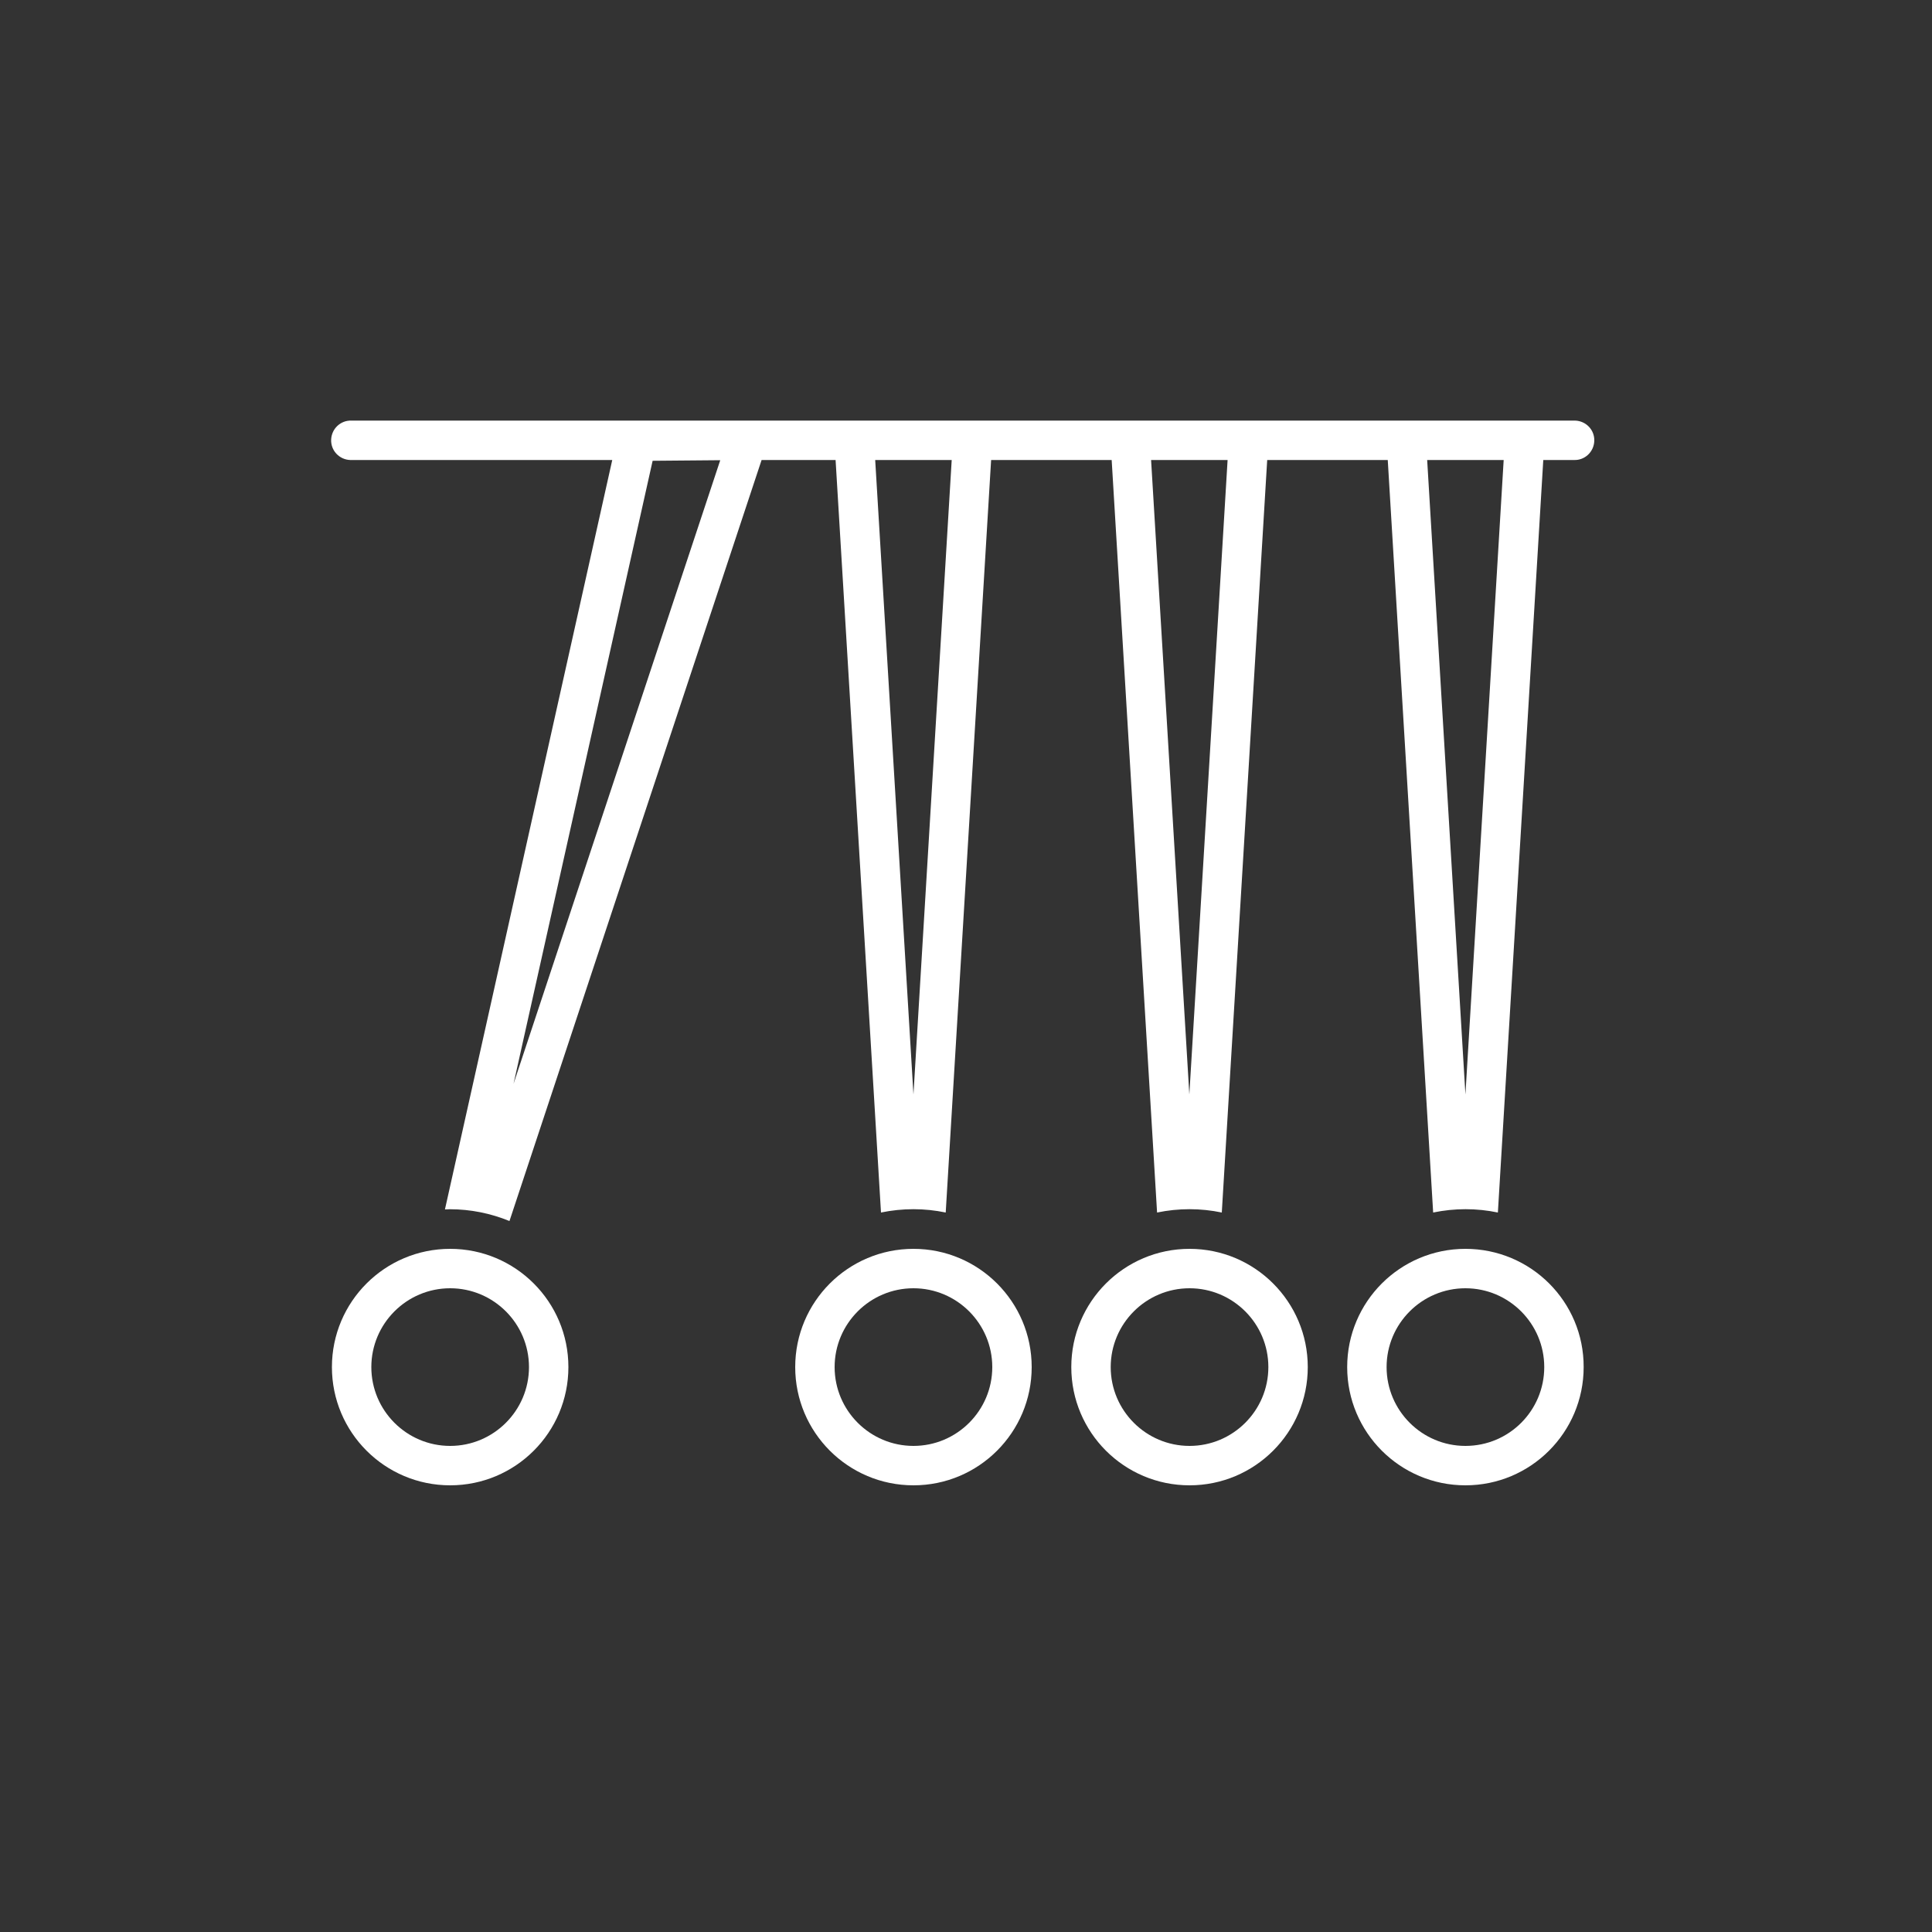
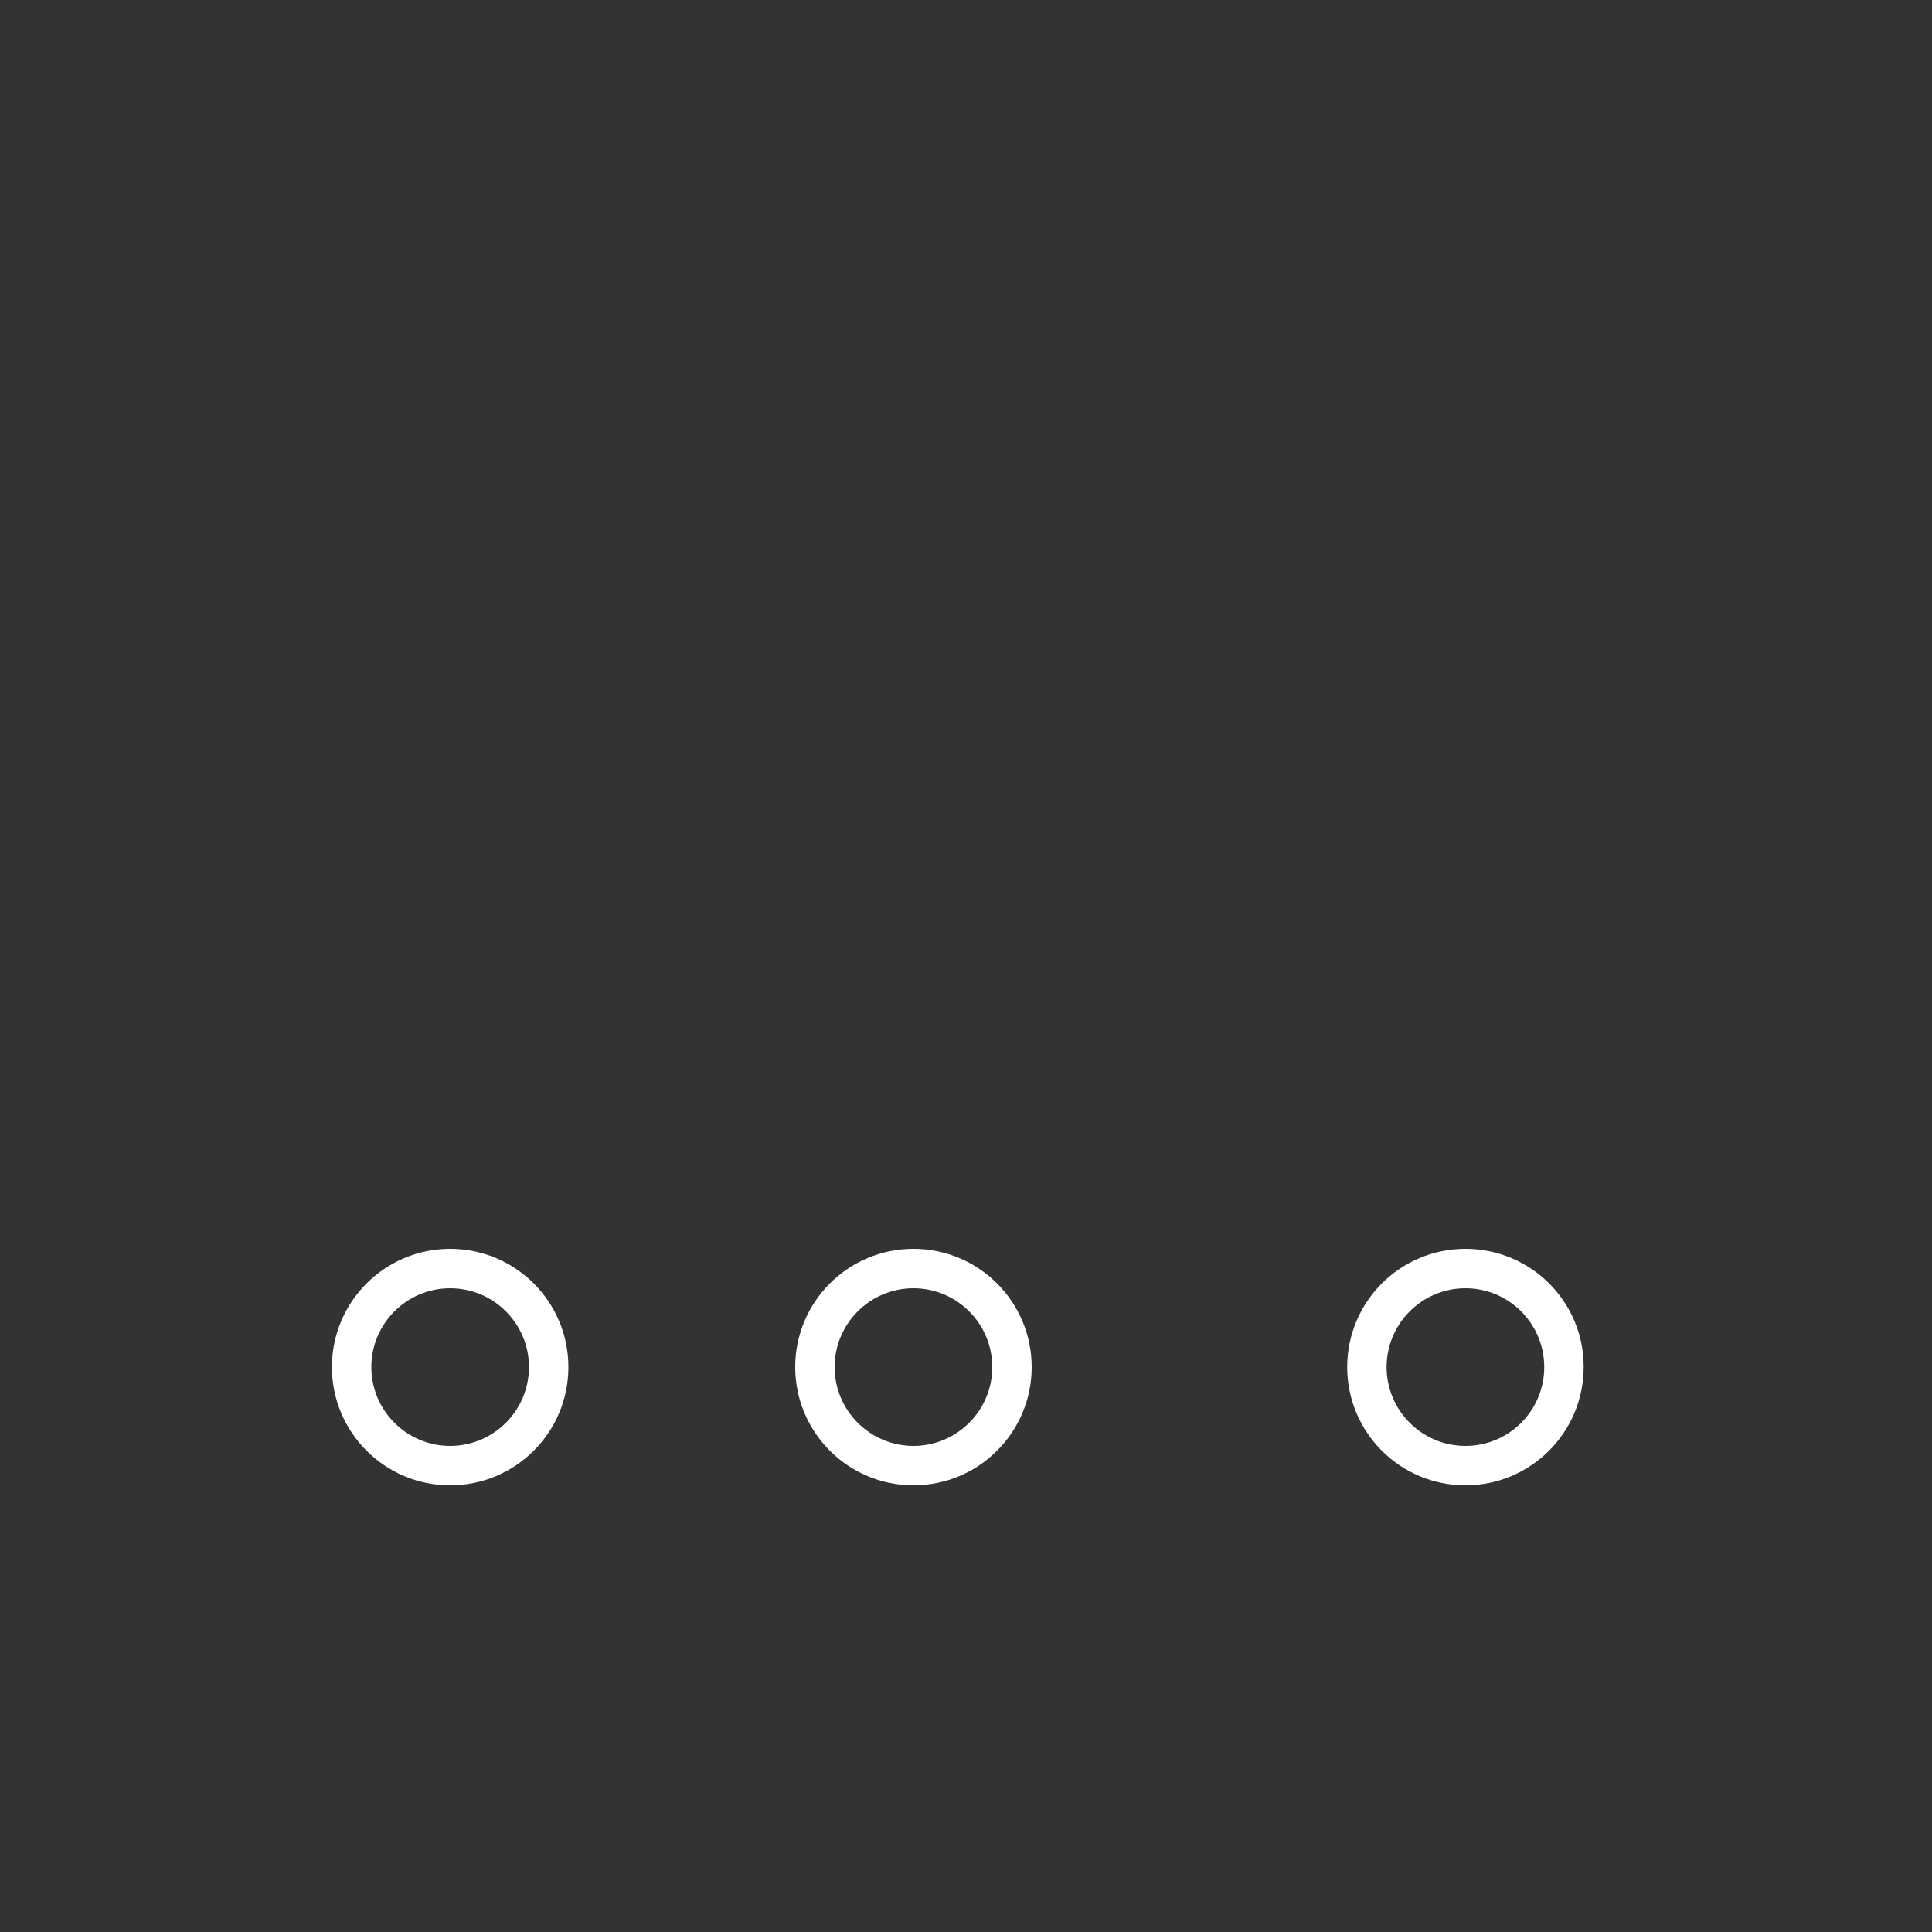
<svg xmlns="http://www.w3.org/2000/svg" version="1.1" id="Layer_1" x="0px" y="0px" viewBox="0 0 100 100" style="enable-background:new 0 0 100 100;" xml:space="preserve">
  <rect x="0" y="0" width="100" height="100" fill="#333333" stroke="none" />
  <style type="text/css">
	.st0{fill:#FFFFFF;}
</style>
-   <path id="Path_305" class="st0" d="M81.47,21.77H18.19c-0.56-0.02-1.03,0.42-1.05,0.99c-0.02,0.56,0.42,1.03,0.99,1.05  c0.02,0,0.04,0,0.06,0h13.5l-8.66,38.79c0.09,0,0.17-0.01,0.26-0.01c1.06,0,2.1,0.21,3.08,0.61l13.05-39.39h3.83l2.35,38.95  c1.11-0.23,2.25-0.23,3.35,0l2.35-38.95h6.24l2.35,38.95c1.11-0.23,2.25-0.23,3.35,0l2.35-38.95h6.24l2.35,38.95  c1.11-0.23,2.25-0.23,3.35,0l2.35-38.95h1.59c0.56,0.02,1.03-0.42,1.05-0.99c0.02-0.56-0.42-1.03-0.99-1.05  C81.51,21.77,81.49,21.77,81.47,21.77L81.47,21.77z M26.58,56.1l7.2-32.25l3.5-0.03L26.58,56.1z M47.28,56.65L45.3,23.81h3.96  L47.28,56.65z M61.56,56.65l-1.98-32.84h3.96L61.56,56.65z M75.85,56.65l-1.98-32.84h3.96L75.85,56.65z" />
  <path id="Path_306" class="st0" d="M75.85,64.64c-3.38,0-6.12,2.74-6.12,6.12s2.74,6.12,6.12,6.12c3.38,0,6.12-2.74,6.12-6.12  C81.98,67.38,79.24,64.64,75.85,64.64C75.85,64.64,75.85,64.64,75.85,64.64z M75.85,74.84c-2.25,0-4.08-1.83-4.08-4.08  s1.83-4.08,4.08-4.08s4.08,1.83,4.08,4.08C79.93,73.01,78.11,74.84,75.85,74.84L75.85,74.84L75.85,74.84z" />
  <path id="Path_307" class="st0" d="M23.3,64.64c-3.38,0-6.12,2.74-6.12,6.12s2.74,6.12,6.12,6.12c3.38,0,6.12-2.74,6.12-6.12  C29.42,67.38,26.68,64.64,23.3,64.64C23.3,64.64,23.3,64.64,23.3,64.64z M23.3,74.84c-2.25,0-4.08-1.83-4.08-4.08  s1.83-4.08,4.08-4.08s4.08,1.83,4.08,4.08C27.38,73.01,25.55,74.84,23.3,74.84L23.3,74.84L23.3,74.84z" />
  <path id="Path_308" class="st0" d="M47.28,64.64c-3.38,0-6.12,2.74-6.12,6.12s2.74,6.12,6.12,6.12s6.12-2.74,6.12-6.12v0  C53.4,67.38,50.66,64.64,47.28,64.64z M47.28,74.84c-2.25,0-4.08-1.83-4.08-4.08s1.83-4.08,4.08-4.08s4.08,1.83,4.08,4.08  C51.36,73.01,49.53,74.84,47.28,74.84L47.28,74.84L47.28,74.84z" />
-   <path id="Path_309" class="st0" d="M61.57,64.64c-3.38,0-6.12,2.74-6.12,6.12s2.74,6.12,6.12,6.12s6.12-2.74,6.12-6.12v0  C67.69,67.38,64.95,64.64,61.57,64.64z M61.57,74.84c-2.25,0-4.08-1.83-4.08-4.08s1.83-4.08,4.08-4.08s4.08,1.83,4.08,4.08  C65.65,73.01,63.82,74.84,61.57,74.84L61.57,74.84L61.57,74.84z" />
</svg>